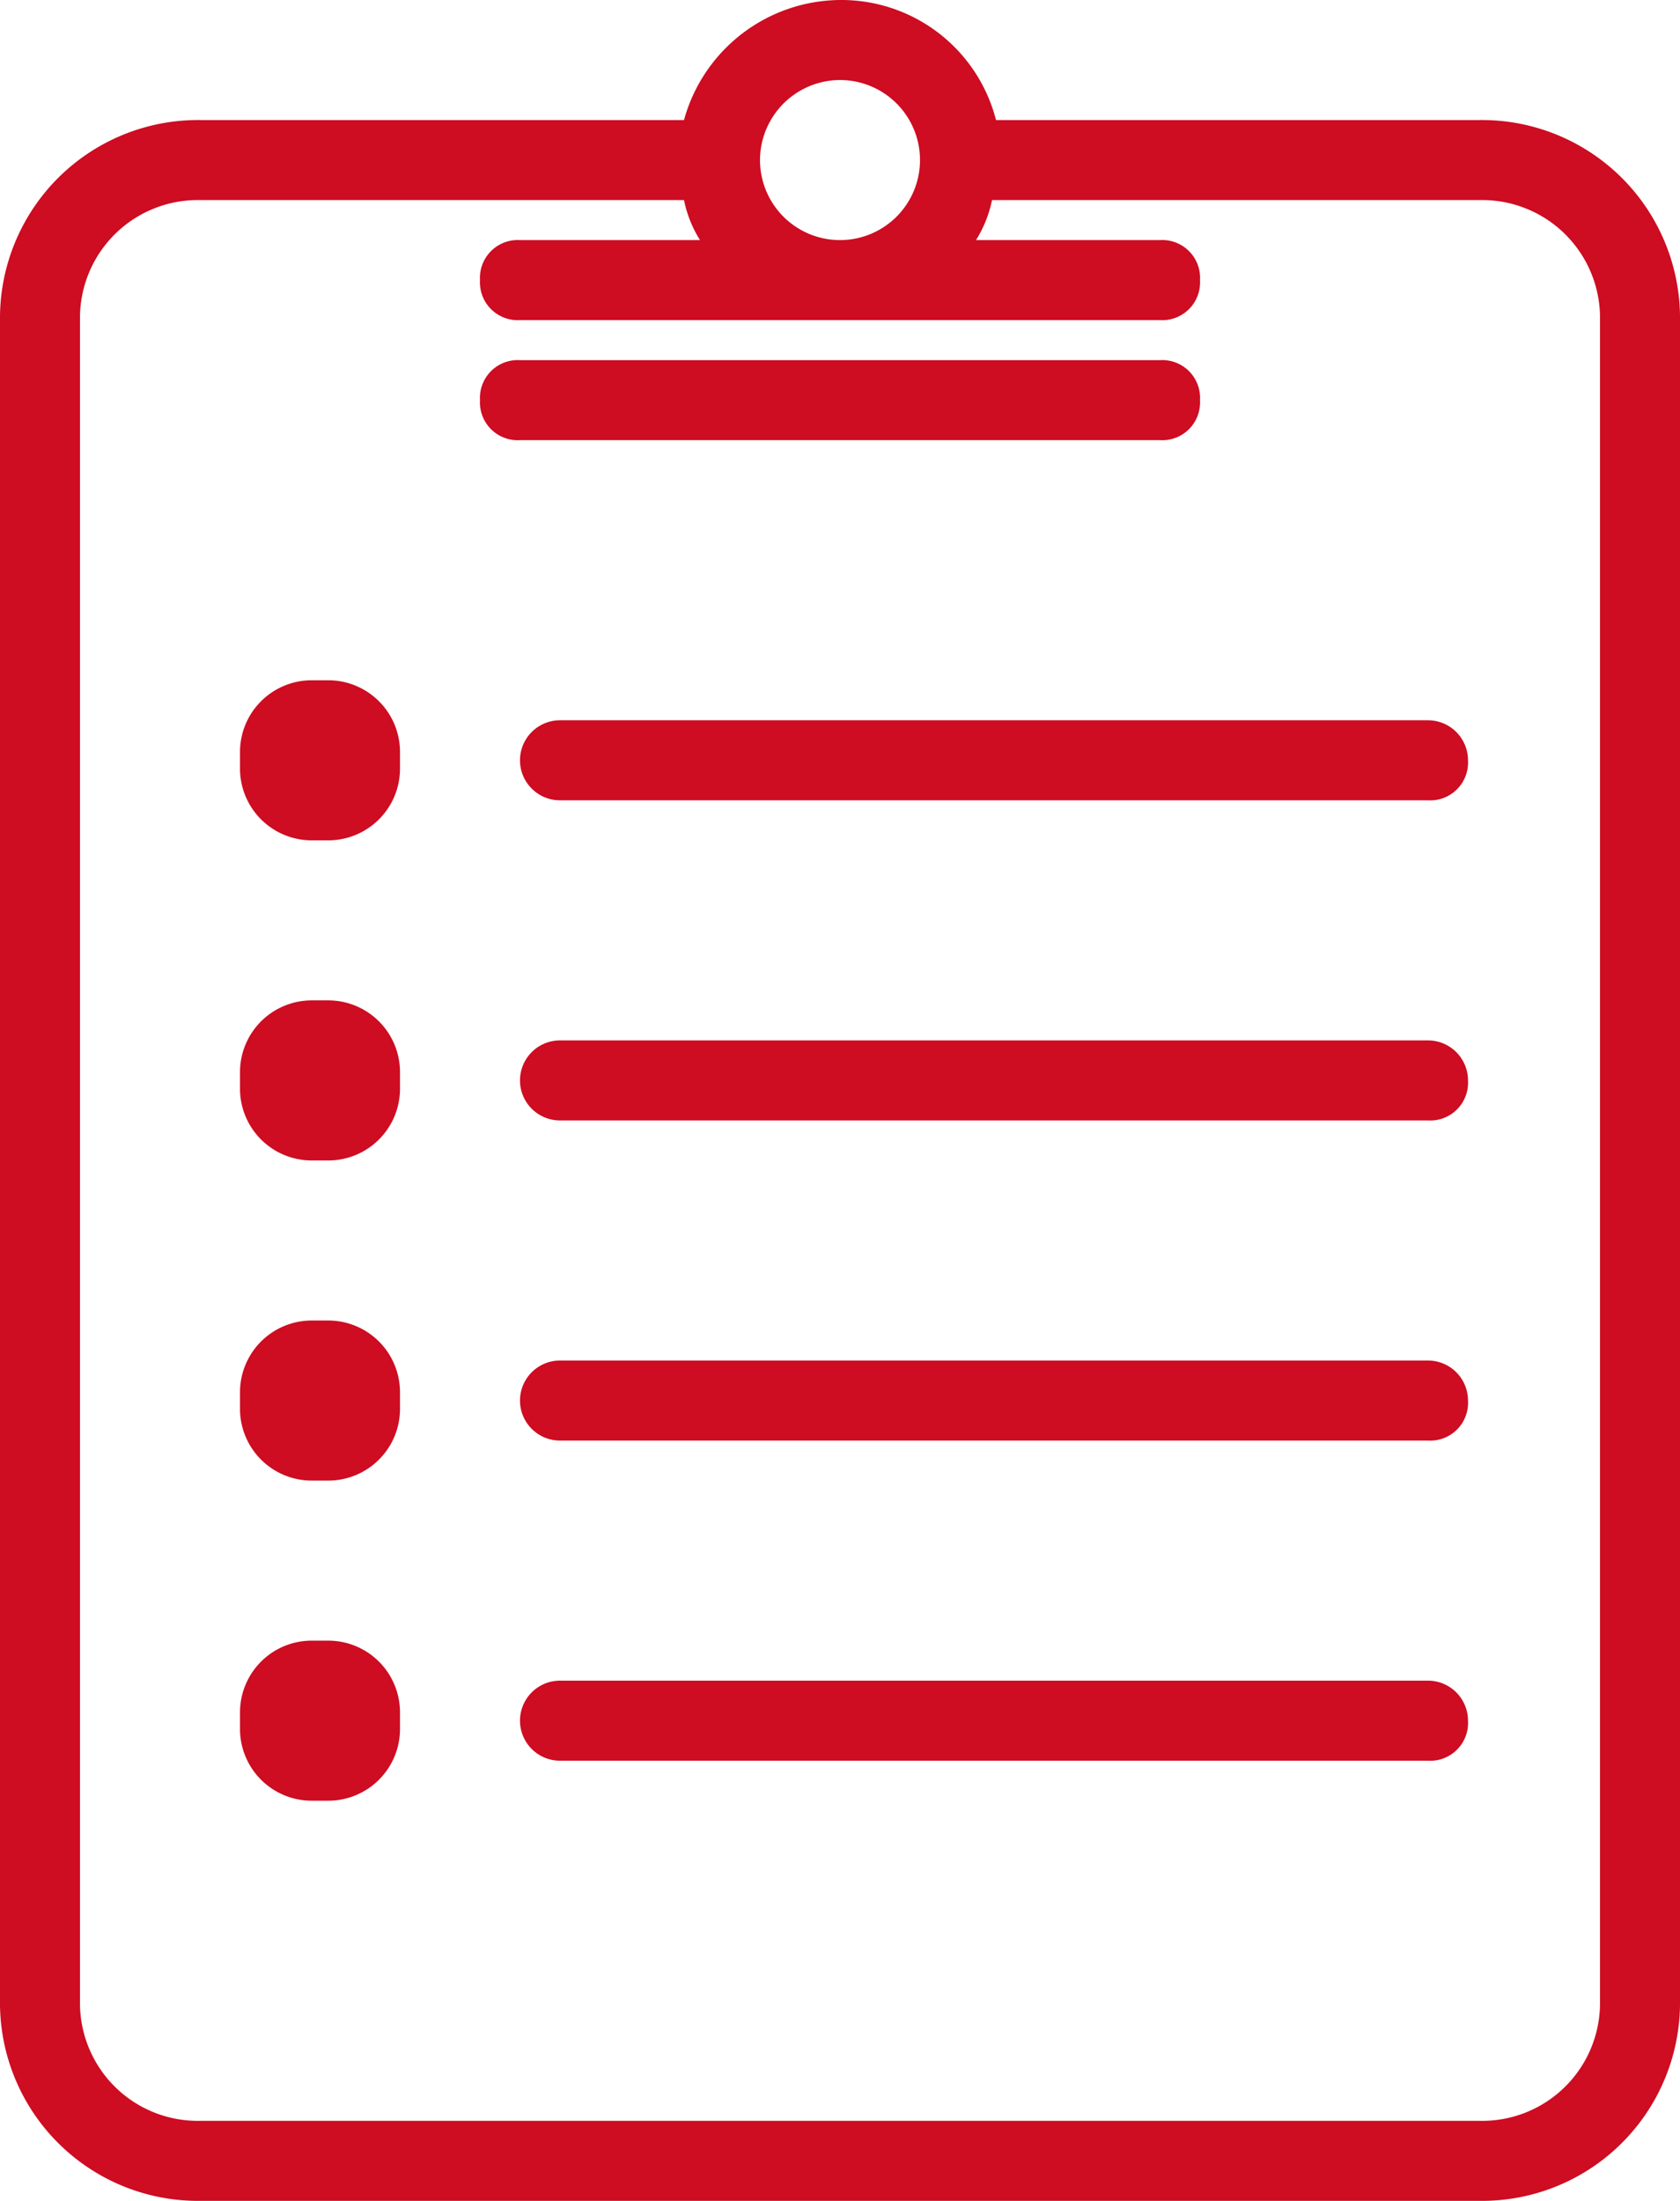
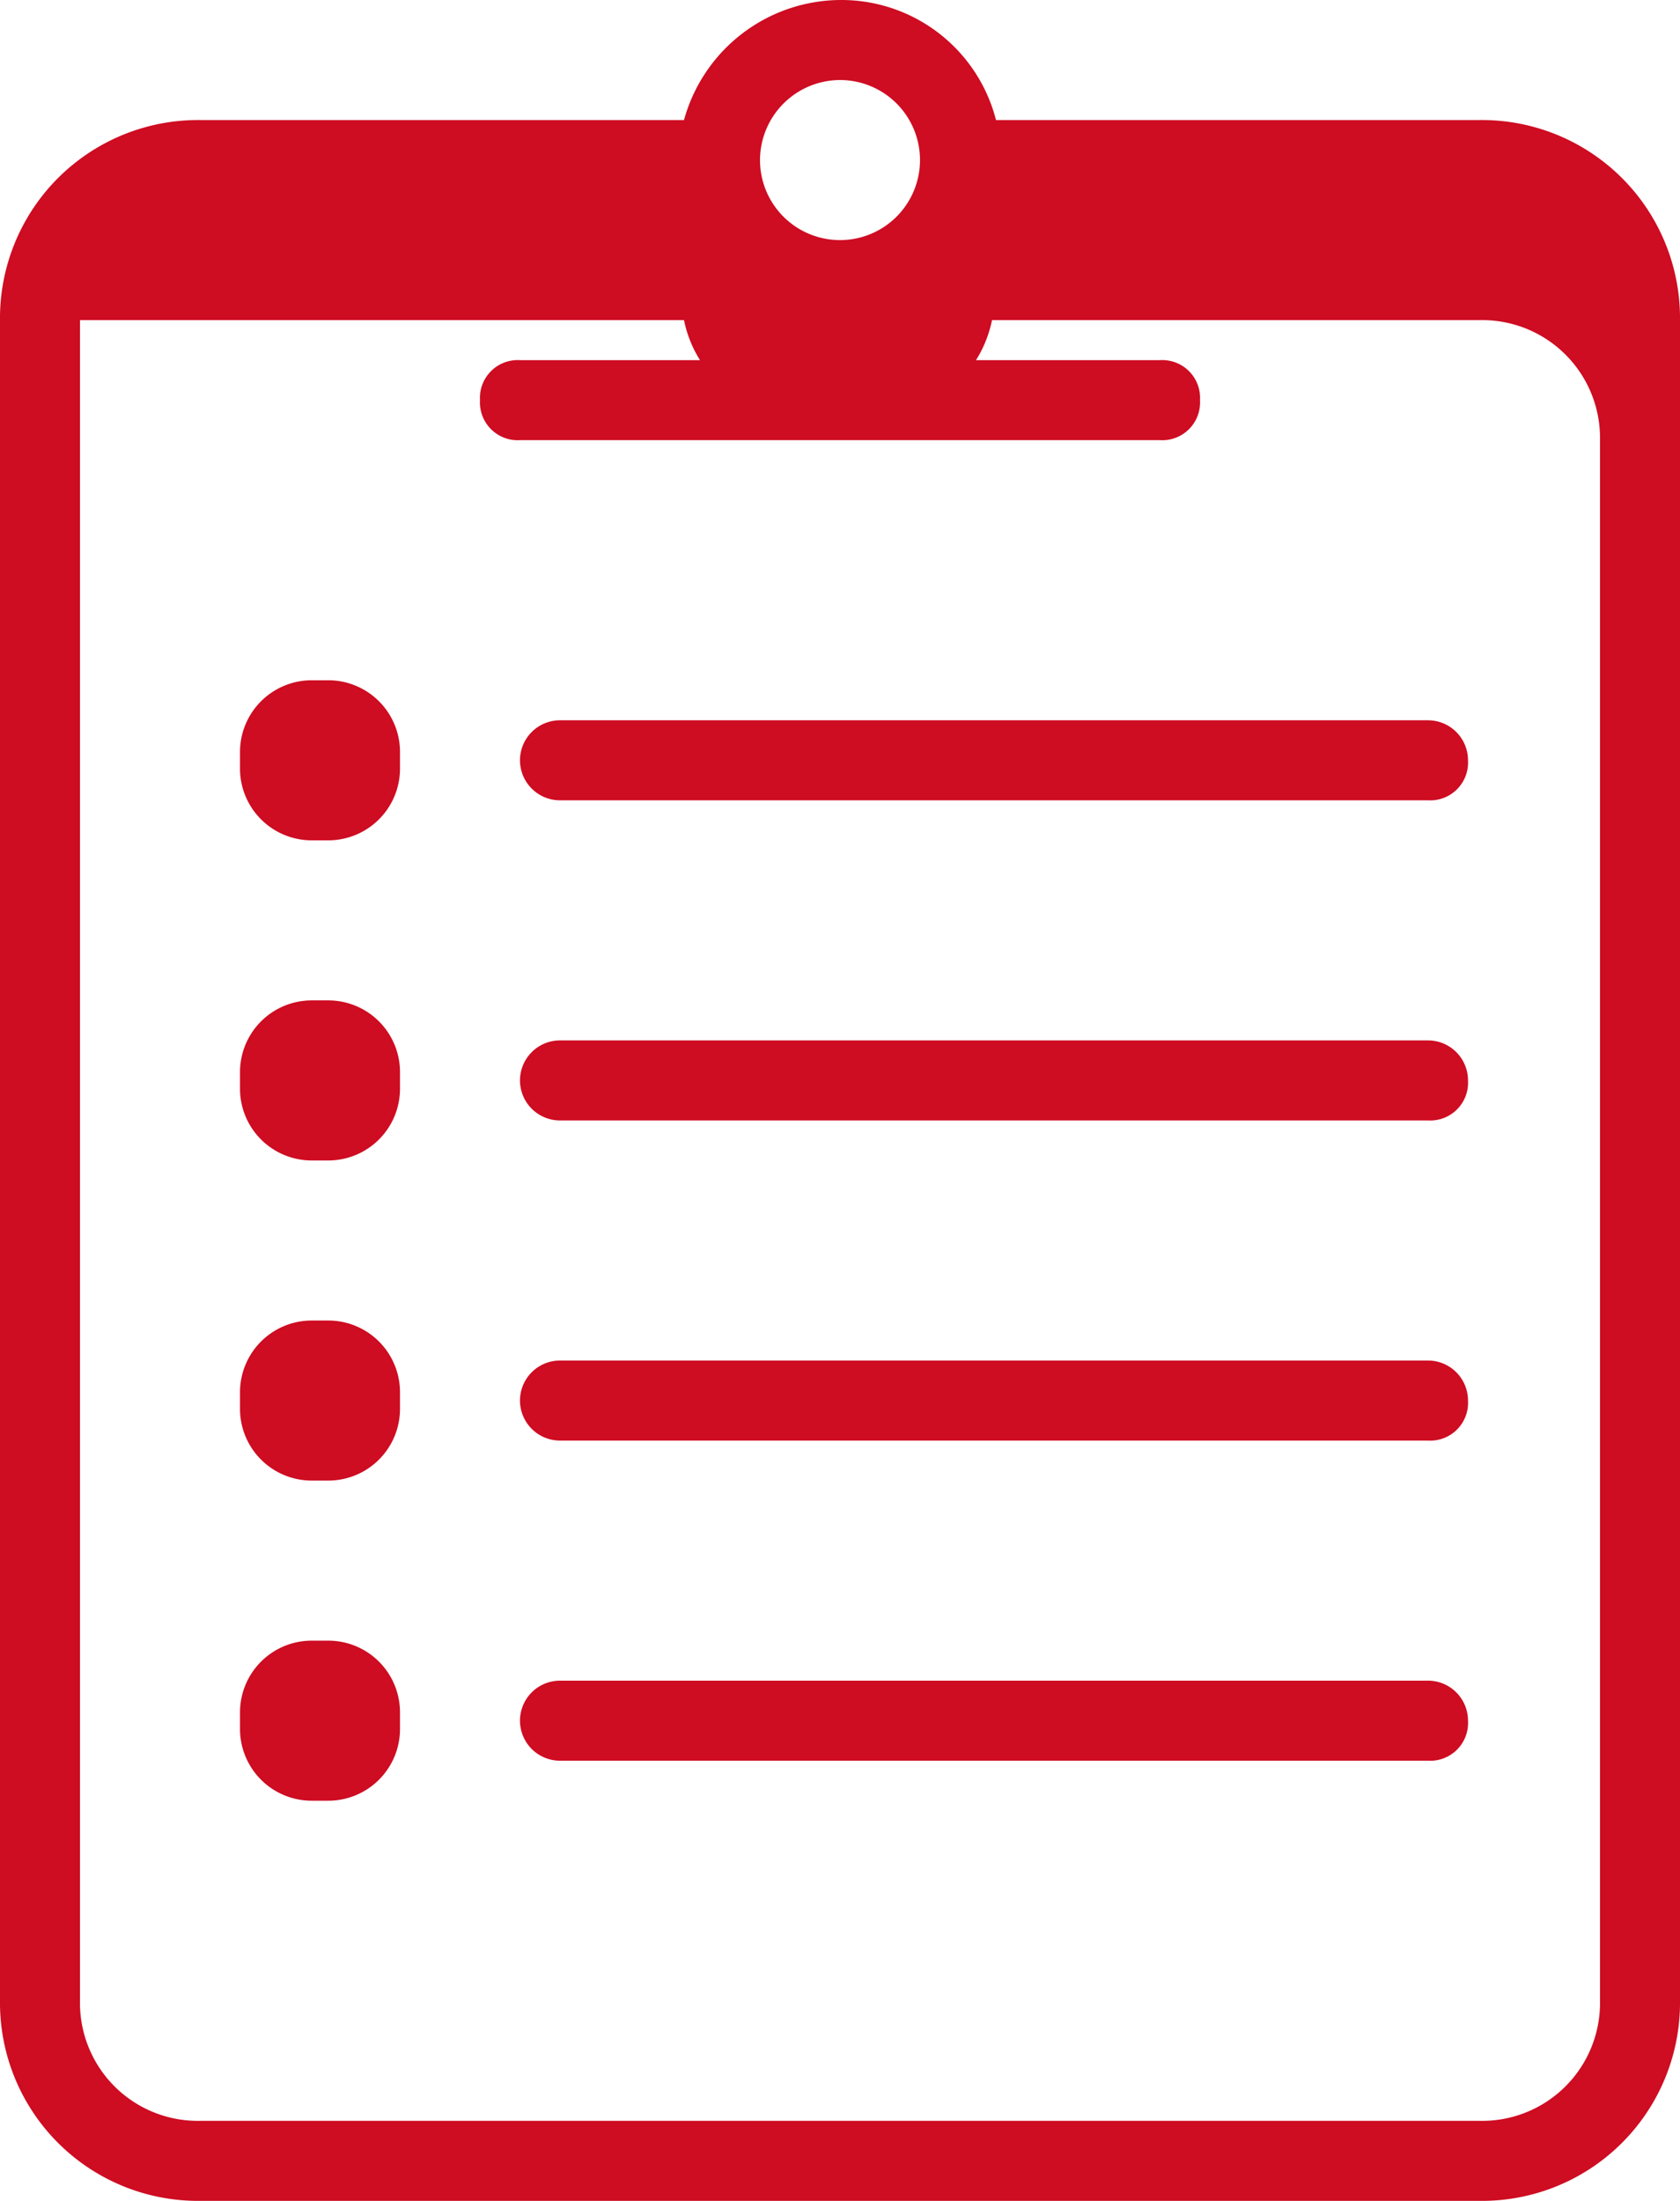
<svg xmlns="http://www.w3.org/2000/svg" id="Gruppe_35" data-name="Gruppe 35" viewBox="0 0 42 55">
  <defs>
    <style>
      .cls-1 {
        fill: #ce0c22;
      }
    </style>
  </defs>
  <g id="Gruppe_34" data-name="Gruppe 34">
-     <path id="Pfad_35" data-name="Pfad 35" class="cls-1" d="M37,3H24.9A3.99,3.99,0,0,0,21,0a4.079,4.079,0,0,0-3.9,3H5A4.951,4.951,0,0,0,0,8V50a4.951,4.951,0,0,0,5,5H37a4.951,4.951,0,0,0,5-5V8A4.951,4.951,0,0,0,37,3ZM21,2a2,2,0,1,1-2,2A2.006,2.006,0,0,1,21,2ZM40,50a2.946,2.946,0,0,1-3,3H5a2.946,2.946,0,0,1-3-3V8A2.946,2.946,0,0,1,5,5H17.1a3,3,0,0,0,.4,1H13a.945.945,0,0,0-1,1,.945.945,0,0,0,1,1H29a.945.945,0,0,0,1-1,.945.945,0,0,0-1-1H24.4a3,3,0,0,0,.4-1H37a2.946,2.946,0,0,1,3,3ZM29,11a.945.945,0,0,0,1-1,.945.945,0,0,0-1-1H13a.945.945,0,0,0-1,1,.945.945,0,0,0,1,1Zm6.7,7H14a1,1,0,0,0,0,2H35.7a.945.945,0,0,0,1-1A1,1,0,0,0,35.7,18ZM8.2,17H7.8A1.793,1.793,0,0,0,6,18.8v.4A1.793,1.793,0,0,0,7.8,21h.4A1.793,1.793,0,0,0,10,19.2v-.4A1.793,1.793,0,0,0,8.2,17Zm0,8H7.8A1.793,1.793,0,0,0,6,26.8v.4A1.793,1.793,0,0,0,7.8,29h.4A1.793,1.793,0,0,0,10,27.2v-.4A1.793,1.793,0,0,0,8.2,25Zm0,8H7.8A1.793,1.793,0,0,0,6,34.8v.4A1.793,1.793,0,0,0,7.8,37h.4A1.793,1.793,0,0,0,10,35.2v-.4A1.793,1.793,0,0,0,8.2,33Zm0,8H7.8A1.793,1.793,0,0,0,6,42.8v.4A1.793,1.793,0,0,0,7.8,45h.4A1.793,1.793,0,0,0,10,43.2v-.4A1.793,1.793,0,0,0,8.2,41ZM35.7,26H14a1,1,0,0,0,0,2H35.7a.945.945,0,0,0,1-1A1,1,0,0,0,35.7,26Zm0,8H14a1,1,0,0,0,0,2H35.7a.945.945,0,0,0,1-1A1,1,0,0,0,35.7,34Zm0,8H14a1,1,0,0,0,0,2H35.7a.945.945,0,0,0,1-1A1,1,0,0,0,35.7,42Z" />
+     <path id="Pfad_35" data-name="Pfad 35" class="cls-1" d="M37,3H24.9A3.99,3.99,0,0,0,21,0a4.079,4.079,0,0,0-3.9,3H5A4.951,4.951,0,0,0,0,8V50a4.951,4.951,0,0,0,5,5H37a4.951,4.951,0,0,0,5-5V8A4.951,4.951,0,0,0,37,3ZM21,2a2,2,0,1,1-2,2A2.006,2.006,0,0,1,21,2ZM40,50a2.946,2.946,0,0,1-3,3H5a2.946,2.946,0,0,1-3-3V8H17.1a3,3,0,0,0,.4,1H13a.945.945,0,0,0-1,1,.945.945,0,0,0,1,1H29a.945.945,0,0,0,1-1,.945.945,0,0,0-1-1H24.4a3,3,0,0,0,.4-1H37a2.946,2.946,0,0,1,3,3ZM29,11a.945.945,0,0,0,1-1,.945.945,0,0,0-1-1H13a.945.945,0,0,0-1,1,.945.945,0,0,0,1,1Zm6.7,7H14a1,1,0,0,0,0,2H35.7a.945.945,0,0,0,1-1A1,1,0,0,0,35.7,18ZM8.2,17H7.8A1.793,1.793,0,0,0,6,18.8v.4A1.793,1.793,0,0,0,7.8,21h.4A1.793,1.793,0,0,0,10,19.2v-.4A1.793,1.793,0,0,0,8.2,17Zm0,8H7.8A1.793,1.793,0,0,0,6,26.8v.4A1.793,1.793,0,0,0,7.8,29h.4A1.793,1.793,0,0,0,10,27.2v-.4A1.793,1.793,0,0,0,8.2,25Zm0,8H7.8A1.793,1.793,0,0,0,6,34.8v.4A1.793,1.793,0,0,0,7.8,37h.4A1.793,1.793,0,0,0,10,35.2v-.4A1.793,1.793,0,0,0,8.2,33Zm0,8H7.8A1.793,1.793,0,0,0,6,42.8v.4A1.793,1.793,0,0,0,7.8,45h.4A1.793,1.793,0,0,0,10,43.2v-.4A1.793,1.793,0,0,0,8.2,41ZM35.7,26H14a1,1,0,0,0,0,2H35.7a.945.945,0,0,0,1-1A1,1,0,0,0,35.7,26Zm0,8H14a1,1,0,0,0,0,2H35.7a.945.945,0,0,0,1-1A1,1,0,0,0,35.7,34Zm0,8H14a1,1,0,0,0,0,2H35.7a.945.945,0,0,0,1-1A1,1,0,0,0,35.7,42Z" />
  </g>
</svg>